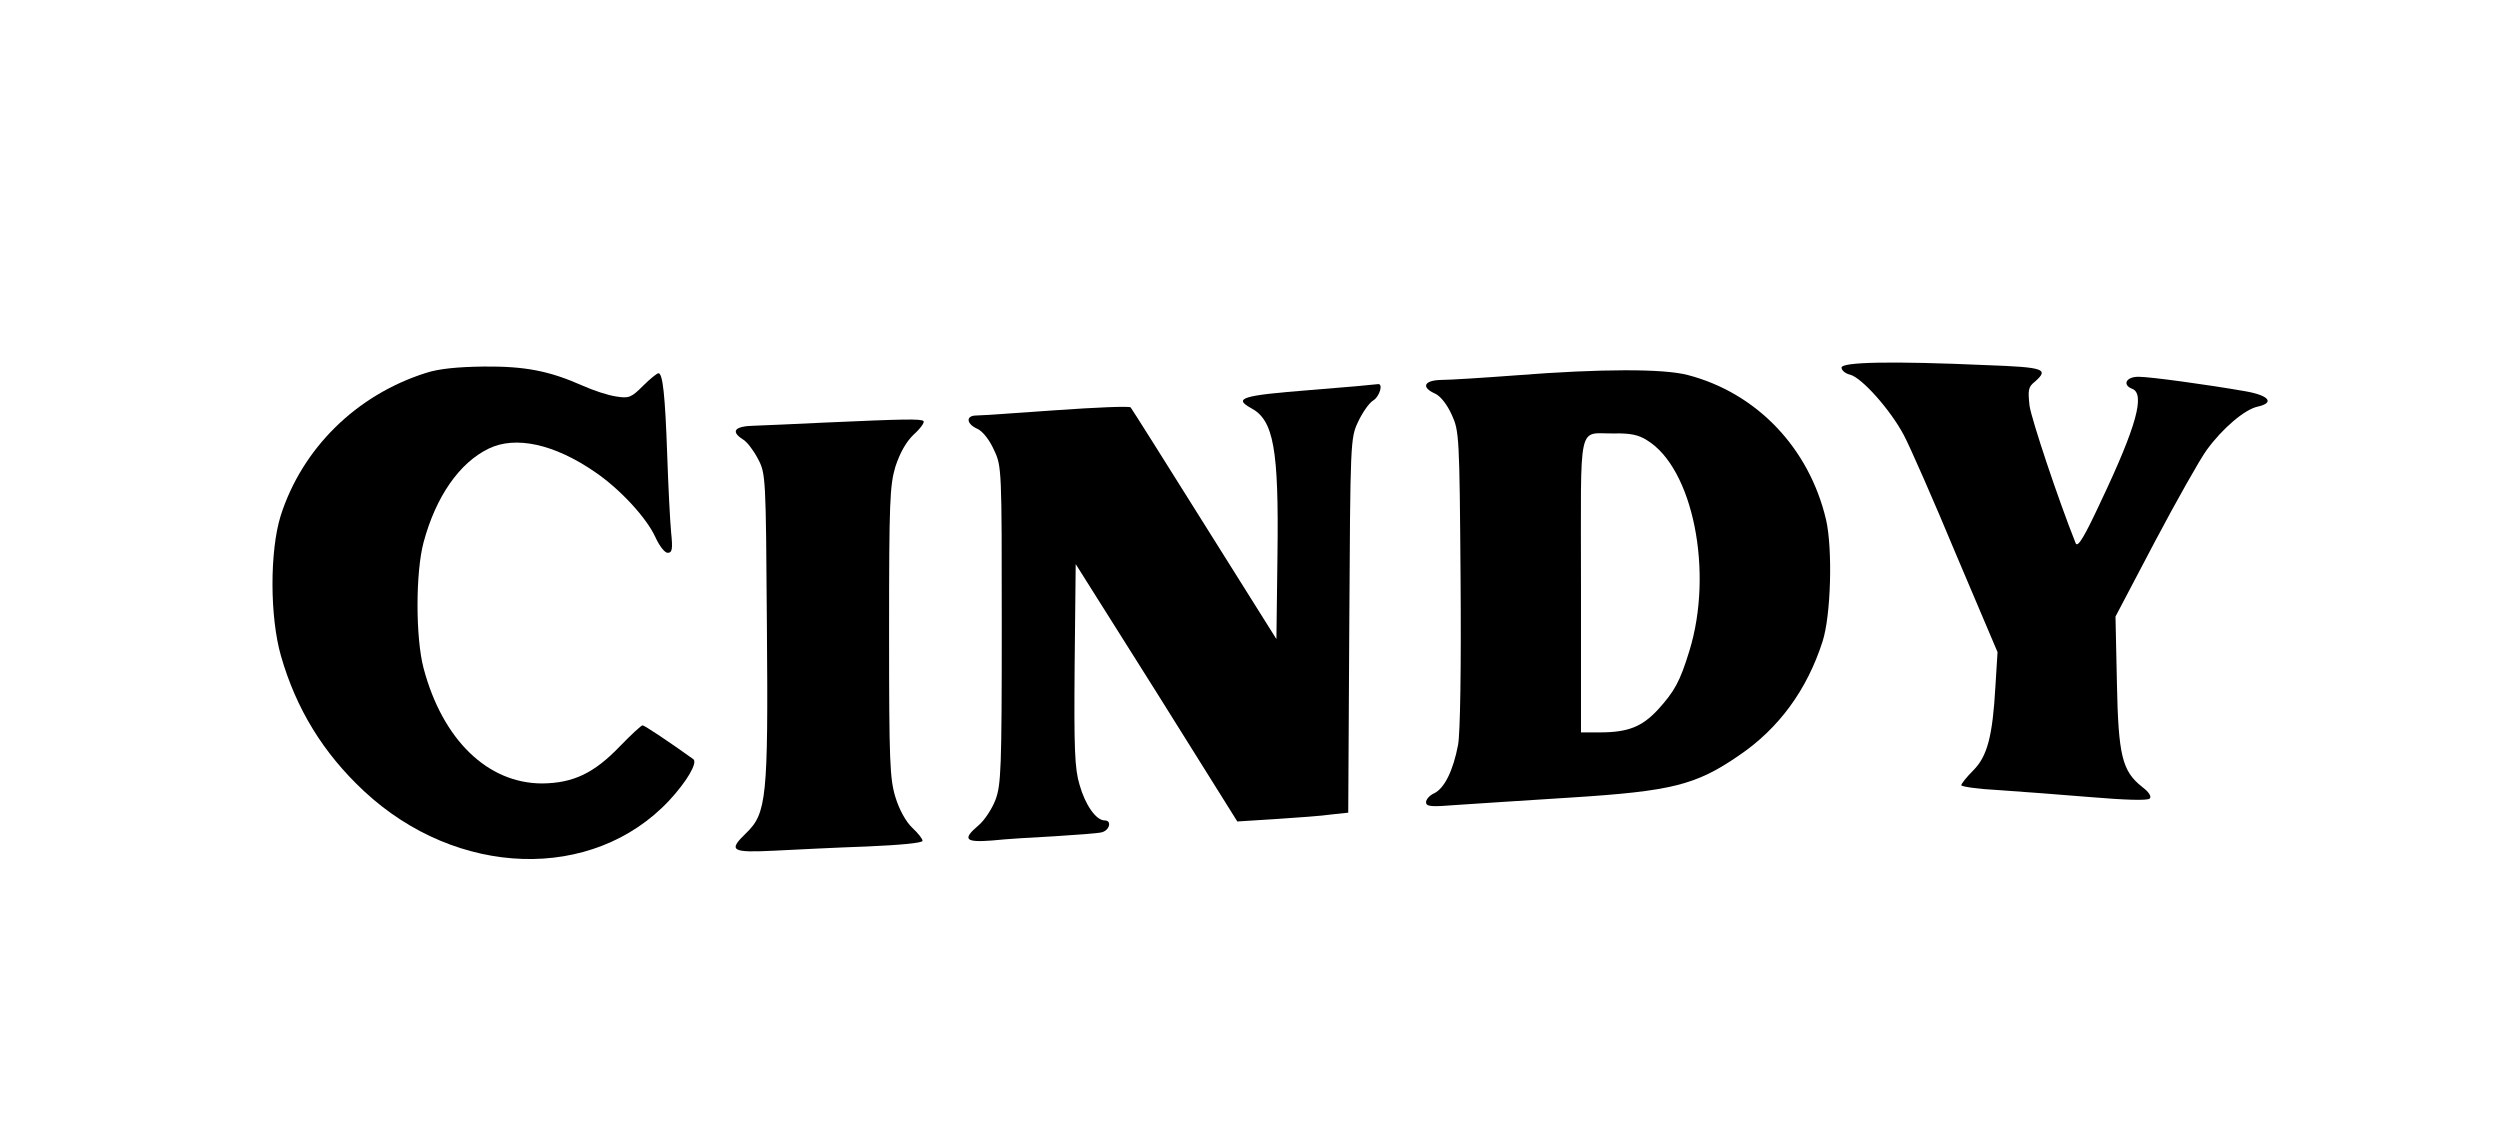
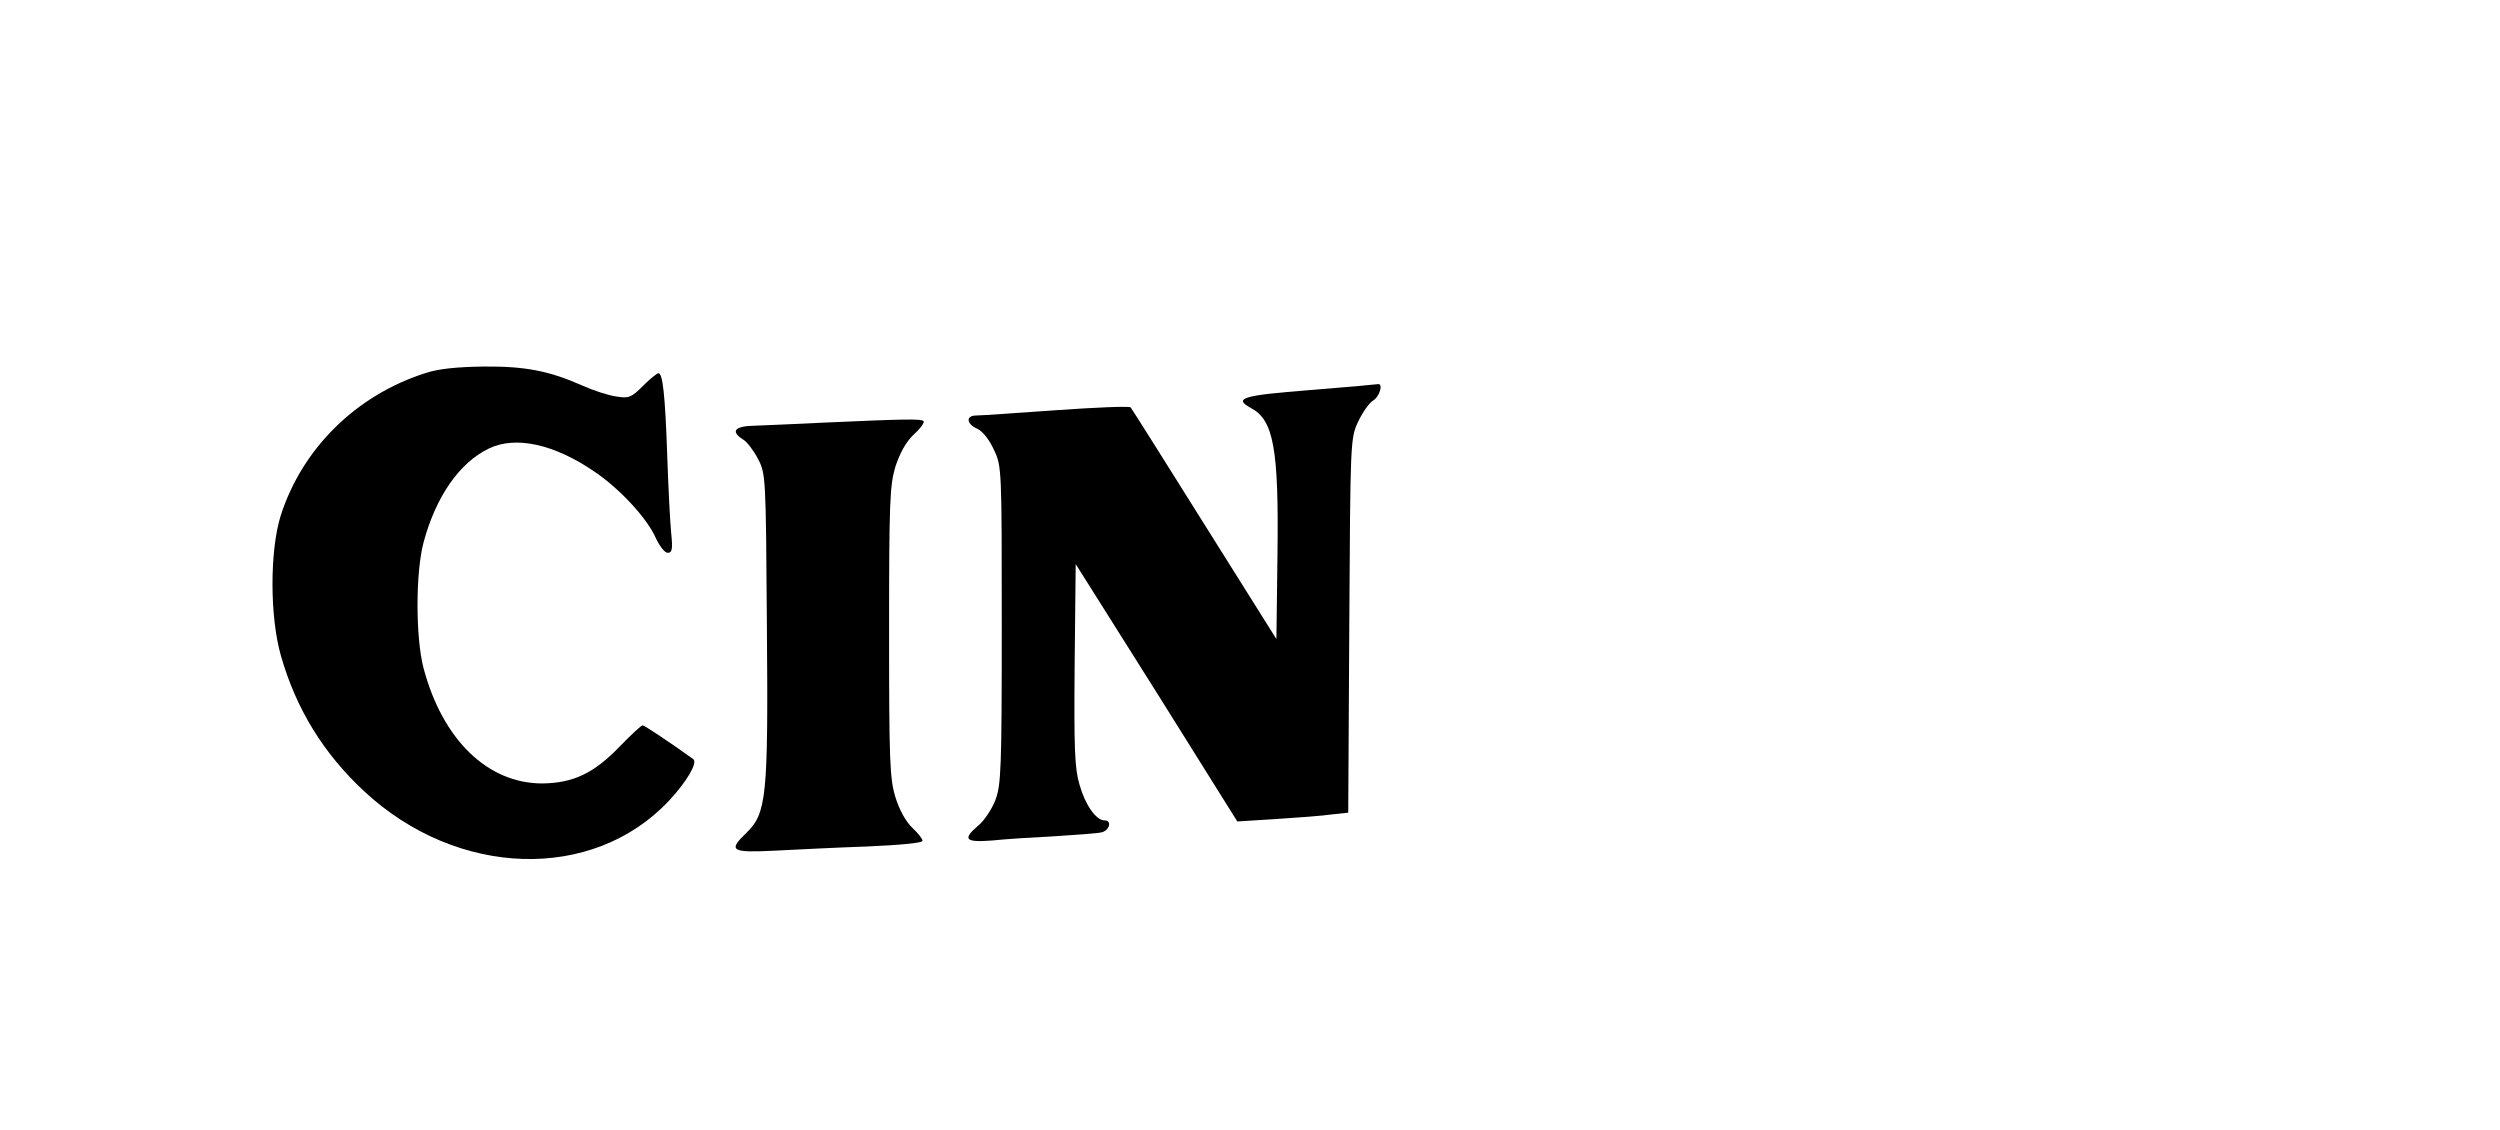
<svg xmlns="http://www.w3.org/2000/svg" version="1.0" width="710pt" height="321pt" viewBox="0 0 710 321" preserveAspectRatio="xMidYMid meet">
  <g transform="translate(0,321) scale(0.1,-0.1)" fill="#000000" stroke="none">
-     <path d="M5230 2166 c0 -8 11 -17 24 -20 33 -8 115 -100 153 -172 17 -32 84 -184 148 -338 l118 -278 -6 -97 c-8 -142 -23 -199 -63 -239 -19 -19 -34 -38 -34 -42 0 -4 48 -11 108 -14 59 -4 177 -13 262 -20 95 -8 159 -10 165 -4 6 5 -1 18 -21 33 -57 45 -68 88 -72 297 l-4 187 112 213 c62 117 128 234 147 260 45 62 108 115 144 123 50 11 34 32 -35 44 -109 19 -270 41 -303 41 -35 0 -46 -23 -18 -34 38 -14 13 -106 -88 -319 -47 -101 -66 -133 -72 -120 -51 128 -125 351 -131 390 -5 45 -4 54 15 69 41 36 27 41 -136 47 -271 12 -413 9 -413 -7z" />
    <path d="M1210 2151 c-199 -63 -352 -215 -413 -406 -31 -100 -31 -287 1 -398 43 -150 120 -276 236 -384 264 -246 649 -258 866 -27 51 55 82 108 69 118 -71 51 -139 96 -144 96 -4 0 -33 -27 -65 -60 -73 -76 -132 -104 -220 -105 -155 0 -283 124 -337 327 -23 87 -23 272 0 358 35 130 102 226 185 266 76 37 186 13 301 -66 71 -48 148 -131 173 -187 11 -24 26 -43 34 -43 13 0 15 10 10 58 -3 31 -8 129 -11 217 -6 176 -13 235 -25 235 -4 0 -24 -16 -44 -36 -33 -33 -40 -36 -76 -30 -22 3 -65 17 -96 31 -95 42 -163 55 -280 54 -74 -1 -127 -6 -164 -18z" />
-     <path d="M4305 2144 c-93 -7 -189 -13 -212 -13 -49 -1 -58 -21 -17 -39 15 -7 34 -31 47 -60 21 -46 22 -59 25 -464 2 -257 -1 -439 -7 -473 -14 -74 -39 -124 -68 -138 -12 -5 -23 -17 -23 -25 0 -13 14 -14 88 -8 48 3 194 13 324 21 284 18 354 35 476 119 114 77 194 187 238 324 24 74 29 263 10 346 -48 204 -197 360 -393 411 -69 18 -245 18 -488 -1z m372 -184 c131 -79 190 -374 121 -598 -27 -88 -42 -115 -90 -168 -45 -48 -84 -64 -165 -64 l-53 0 0 419 c0 477 -11 428 95 430 44 1 69 -4 92 -19z" />
    <path d="M3718 2102 c-191 -15 -216 -23 -165 -51 64 -34 79 -115 75 -416 l-3 -240 -204 325 c-112 179 -206 328 -210 333 -4 4 -99 0 -212 -8 -112 -8 -214 -15 -226 -15 -31 0 -29 -24 3 -38 15 -7 34 -31 47 -60 22 -46 22 -55 22 -497 0 -411 -2 -454 -18 -497 -10 -26 -32 -59 -48 -72 -47 -40 -38 -49 39 -43 37 4 117 9 177 12 61 4 120 8 133 11 23 5 31 34 9 34 -24 0 -55 44 -71 101 -14 46 -16 103 -14 341 l3 286 230 -365 229 -366 111 7 c60 4 131 9 157 13 l47 5 3 532 c3 520 3 532 25 578 12 26 31 53 42 60 20 12 30 50 14 47 -5 -1 -92 -9 -195 -17z" />
    <path d="M2345 2010 c-82 -4 -174 -8 -202 -9 -57 -1 -69 -16 -33 -39 11 -6 30 -31 42 -54 23 -43 23 -48 26 -478 4 -487 -1 -530 -59 -586 -52 -50 -42 -56 79 -50 59 3 178 9 265 12 93 4 157 10 157 16 0 6 -13 22 -29 37 -18 17 -37 51 -48 87 -16 53 -18 100 -18 469 0 370 2 416 18 470 13 39 30 70 52 91 19 17 31 34 28 38 -7 7 -54 6 -278 -4z" />
  </g>
</svg>